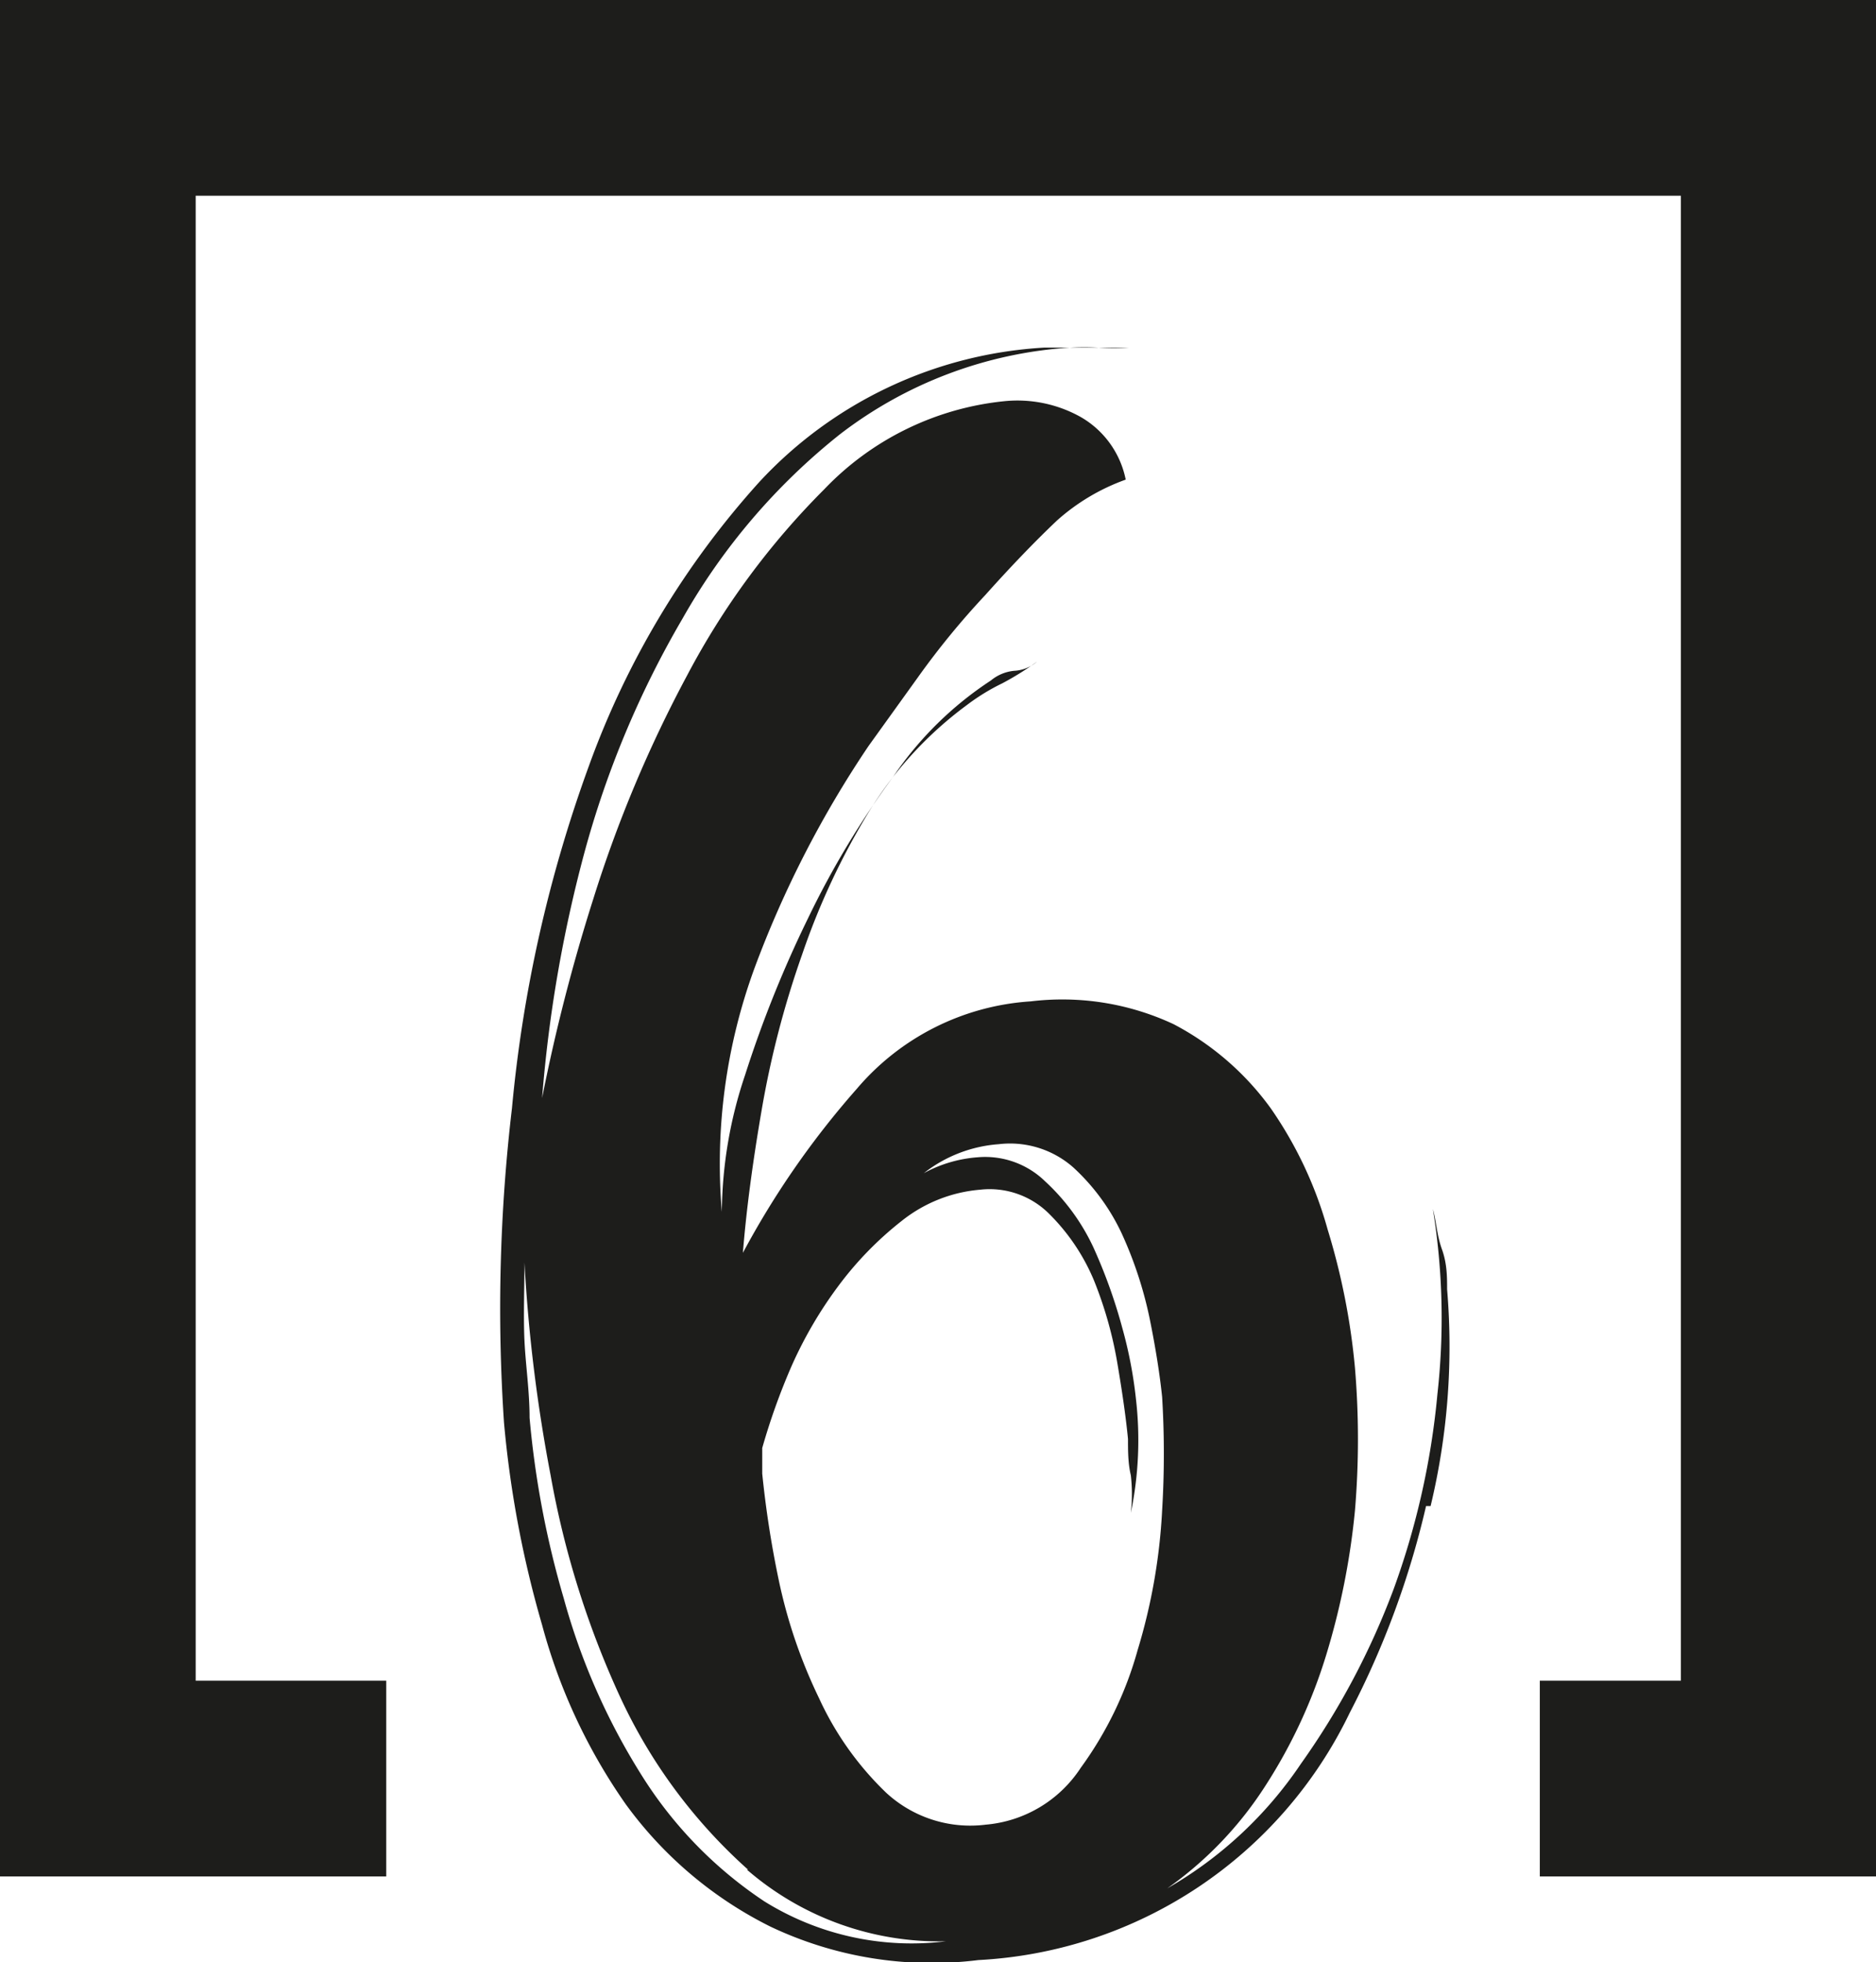
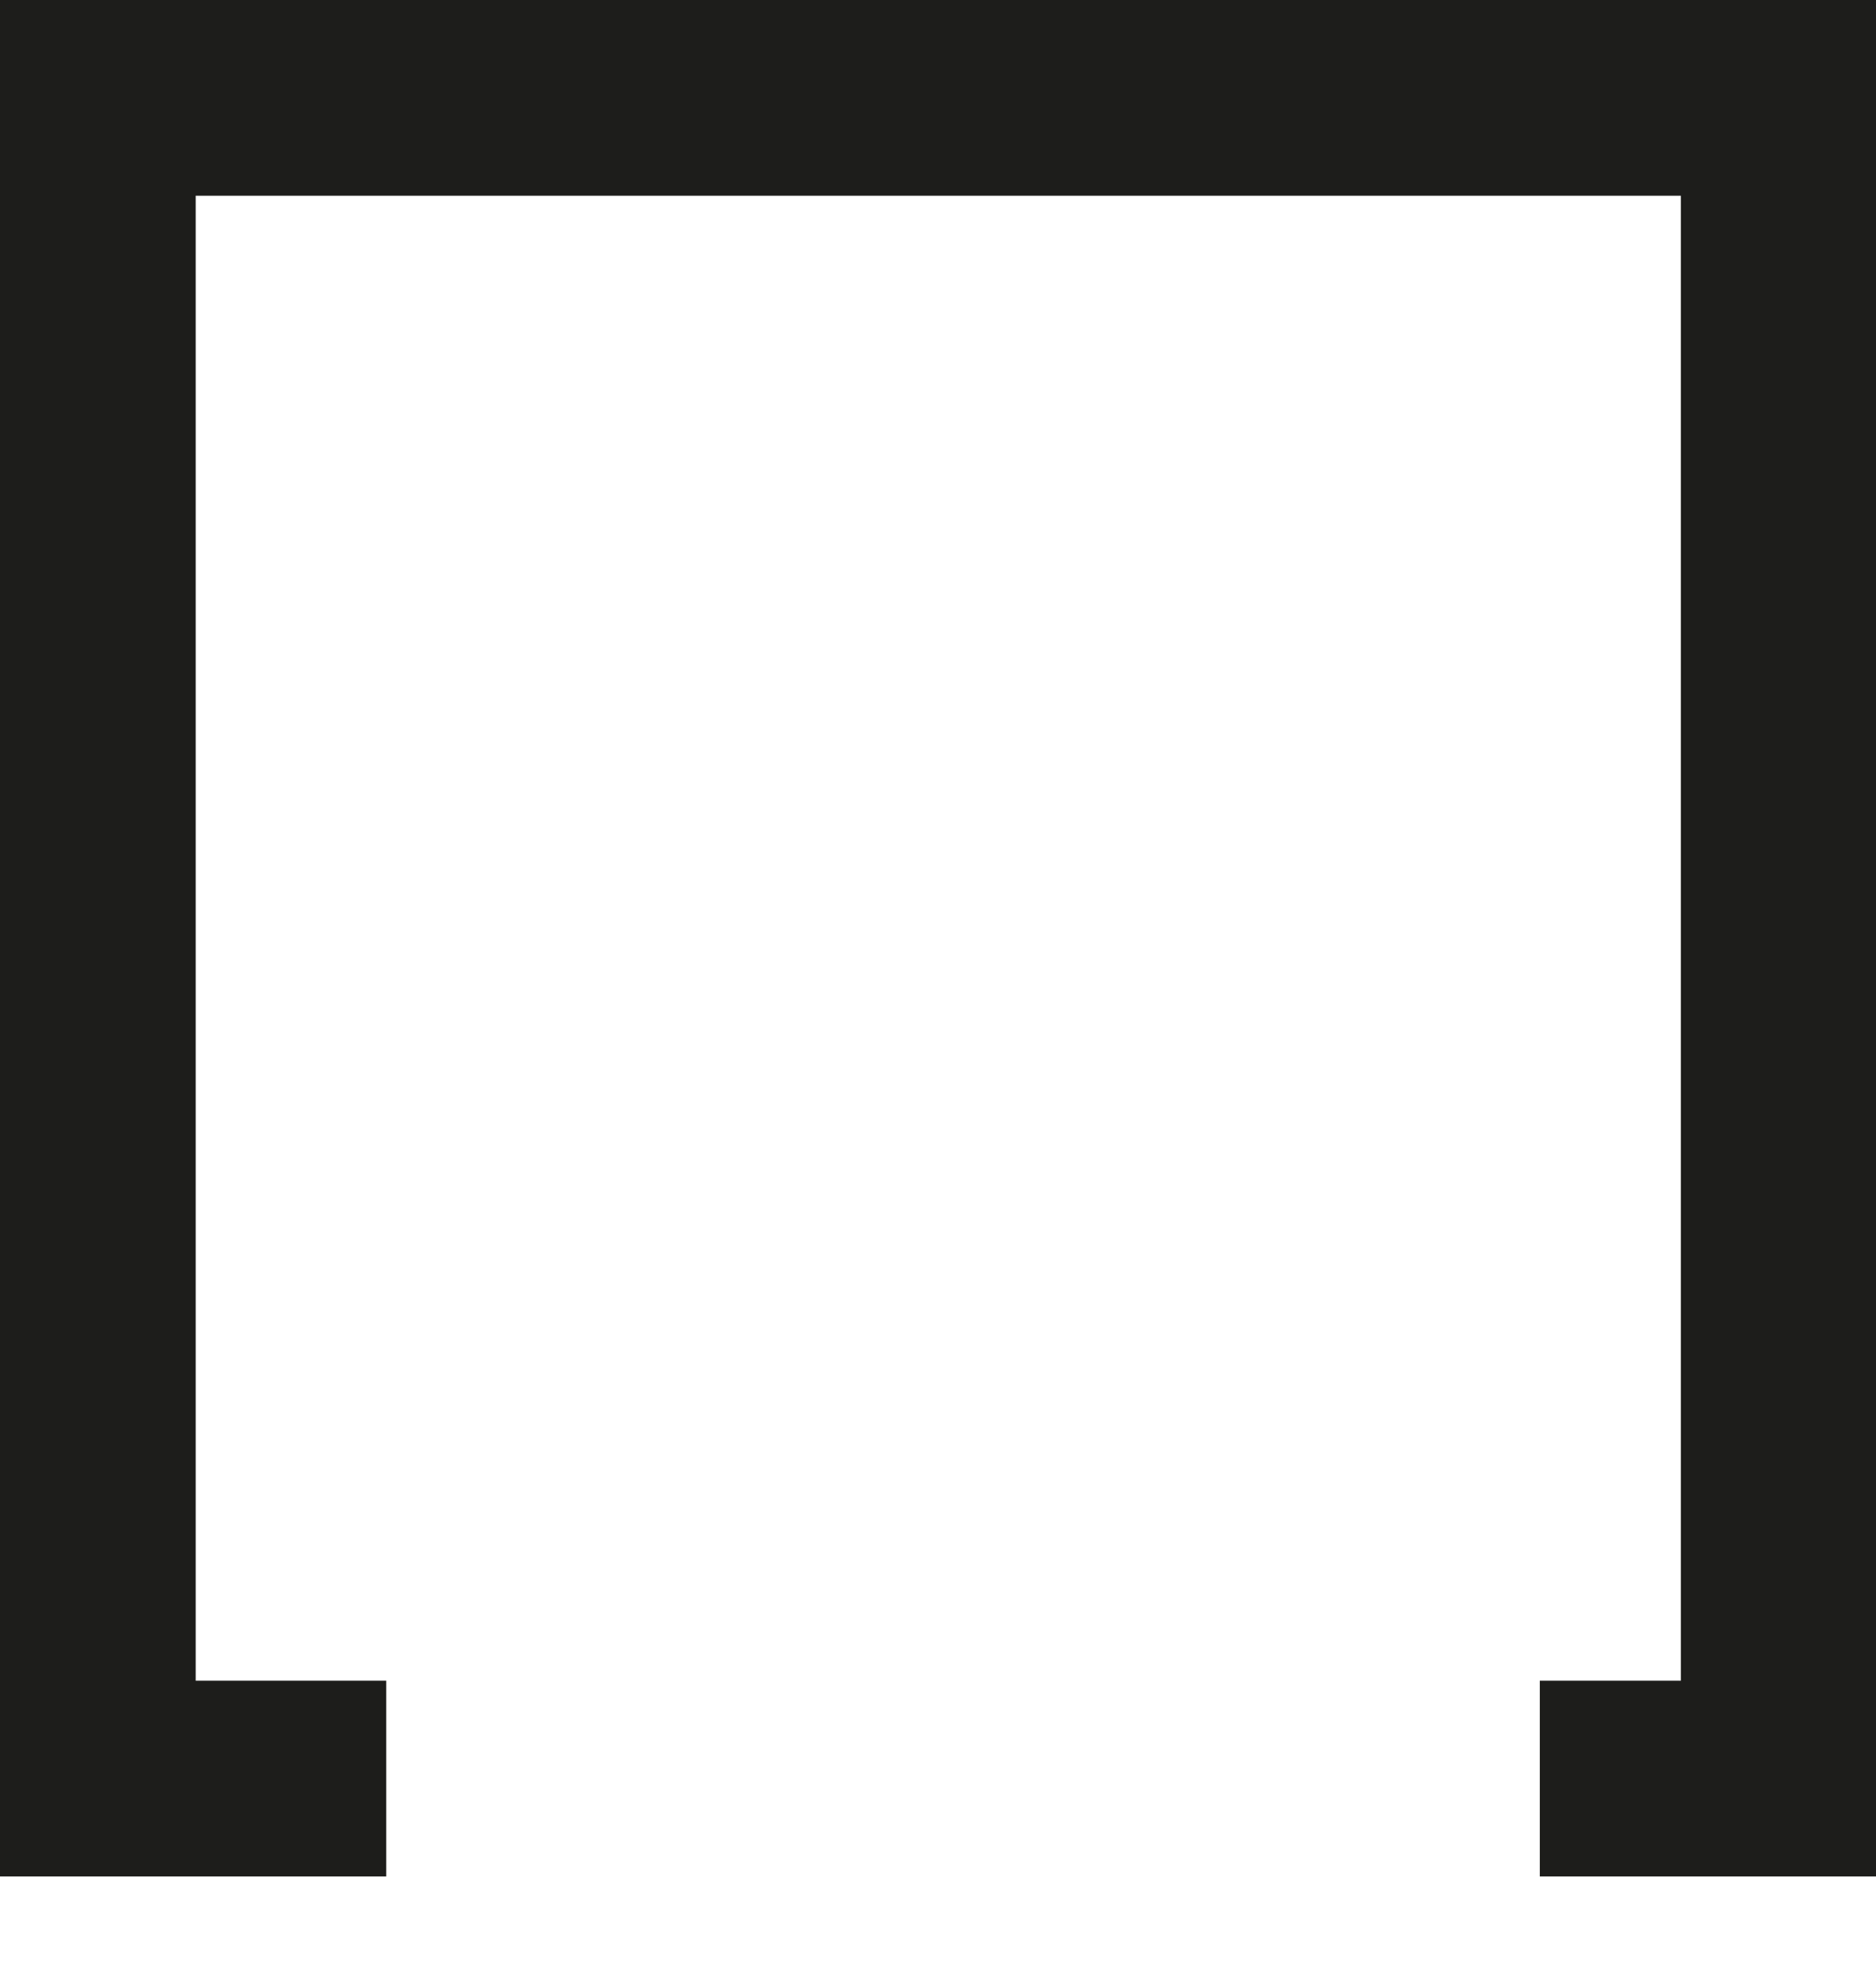
<svg xmlns="http://www.w3.org/2000/svg" viewBox="0 0 32.98 34.49">
  <defs>
    <style>.cls-1{fill:#1d1d1b;}</style>
  </defs>
  <title>sechs</title>
  <g id="Ebene_2" data-name="Ebene 2">
    <g id="Ebene_1-2" data-name="Ebene 1">
      <polygon class="cls-1" points="0 0 0 32.98 6.79 32.98 6.79 29.54 3.44 29.54 3.44 3.44 29.55 3.44 29.55 29.54 27.07 29.54 27.07 32.98 32.98 32.98 32.98 0 0 0" />
-       <path class="cls-1" d="M20.43,26.55A10.21,10.21,0,0,1,20,29a6.42,6.42,0,0,1-1,2.07,2.22,2.22,0,0,1-1.67,1,2.18,2.18,0,0,1-1.75-.56,5.45,5.45,0,0,1-1.18-1.66,9,9,0,0,1-.71-2.08,17.79,17.79,0,0,1-.29-1.87l0-.45A11.45,11.45,0,0,1,13.92,24a7.32,7.32,0,0,1,.82-1.4,6,6,0,0,1,1.11-1.14,2.55,2.55,0,0,1,1.38-.55,1.48,1.48,0,0,1,1.21.42,3.6,3.6,0,0,1,.79,1.17A7,7,0,0,1,19.65,24q.13.77.18,1.29c0,.21,0,.43.05.64a2.91,2.91,0,0,1,0,.66,6.28,6.28,0,0,0,.09-2,7.66,7.66,0,0,0-.24-1.25,9.26,9.26,0,0,0-.51-1.42,3.71,3.71,0,0,0-.85-1.16,1.51,1.51,0,0,0-1.18-.42,2.33,2.33,0,0,0-.95.28,2.42,2.42,0,0,1,1.32-.51,1.68,1.68,0,0,1,1.31.41,3.71,3.71,0,0,1,.85,1.16,7,7,0,0,1,.49,1.49c.11.54.18,1,.22,1.38a16.48,16.48,0,0,1,0,2m-7.3,6.31a5.16,5.16,0,0,0,3.5,1.26,4.9,4.9,0,0,1-3.19-.7,7.32,7.32,0,0,1-2.18-2.25,11.57,11.57,0,0,1-1.35-3.08,16.41,16.41,0,0,1-.6-3.17c0-.47-.07-.93-.09-1.36s0-.89,0-1.37a27.93,27.93,0,0,0,.46,3.74,16,16,0,0,0,1.21,3.87,9.31,9.31,0,0,0,2.26,3.06m12-6.39a12,12,0,0,0,.29-3.81c0-.21,0-.45-.09-.7s-.1-.49-.16-.71a12,12,0,0,1,.08,3.25,13.67,13.67,0,0,1-.77,3.43A13.34,13.34,0,0,1,22.87,31a7.07,7.07,0,0,1-2.35,2.19,6.48,6.48,0,0,0,1.73-1.81,9.17,9.17,0,0,0,1.07-2.31,12.93,12.93,0,0,0,.5-2.52,15,15,0,0,0,0-2.51,12,12,0,0,0-.48-2.43,7,7,0,0,0-1-2.13A4.93,4.93,0,0,0,20.63,18a4.62,4.62,0,0,0-2.51-.4,4.38,4.38,0,0,0-3.06,1.54,15.13,15.13,0,0,0-2,2.88c.06-.75.17-1.58.33-2.51a16.62,16.62,0,0,1,.71-2.73,12.64,12.64,0,0,1,1.18-2.52A6.64,6.64,0,0,1,17,12.39a3.69,3.69,0,0,1,.62-.38,5.07,5.07,0,0,0,.61-.38.67.67,0,0,1-.4.16.75.75,0,0,0-.41.17,6.12,6.12,0,0,0-1.71,1.68,15.61,15.61,0,0,0-1.51,2.51,20.36,20.36,0,0,0-1.1,2.74,7.69,7.69,0,0,0-.41,2.41A10,10,0,0,1,13.27,17a18.46,18.46,0,0,1,2-3.89l.87-1.21a14.05,14.05,0,0,1,1.18-1.44Q18,9.7,18.58,9.15a3.66,3.66,0,0,1,1.21-.72A1.64,1.64,0,0,0,19,7.33a2.28,2.28,0,0,0-1.33-.28A5.08,5.08,0,0,0,14.49,8.6a13.58,13.58,0,0,0-2.41,3.27,22.54,22.54,0,0,0-1.65,3.93,31.93,31.93,0,0,0-.9,3.5A23.78,23.78,0,0,1,10.27,15,16.89,16.89,0,0,1,12,10.87a11.14,11.14,0,0,1,2.77-3.24A7.41,7.41,0,0,1,18.8,6.11a4.61,4.61,0,0,1,.52,0,4.47,4.47,0,0,0,.52,0l-.75,0-.74,0a7.4,7.4,0,0,0-5,2.36,15.08,15.08,0,0,0-3,5A24,24,0,0,0,9,19.48,30,30,0,0,0,8.86,25a18.64,18.64,0,0,0,.67,3.56A10,10,0,0,0,11,31.71a7,7,0,0,0,2.54,2.15,6.61,6.61,0,0,0,3.66.59,7.69,7.69,0,0,0,6.53-4.35,15.3,15.3,0,0,0,1.34-3.63" />
    </g>
  </g>
</svg>